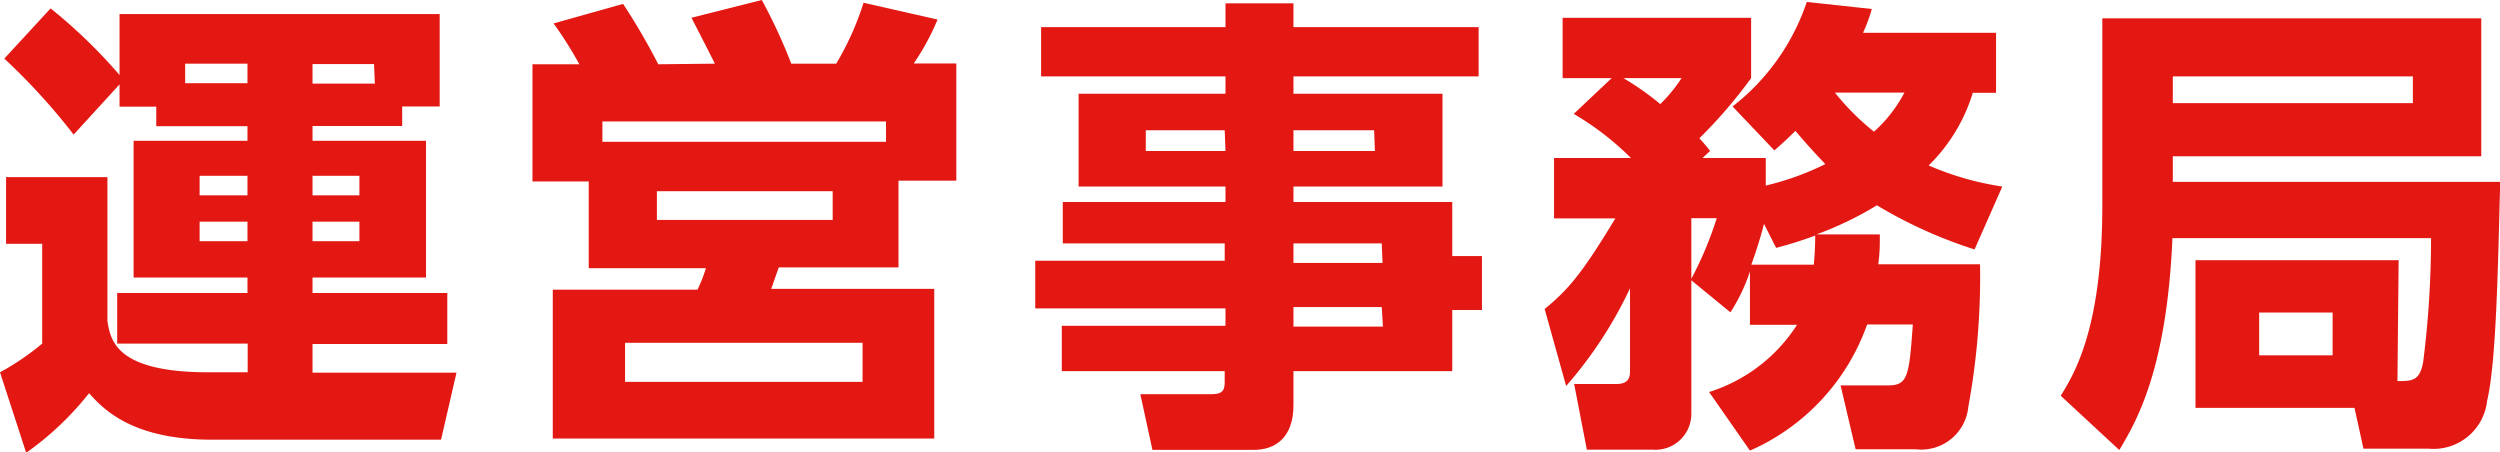
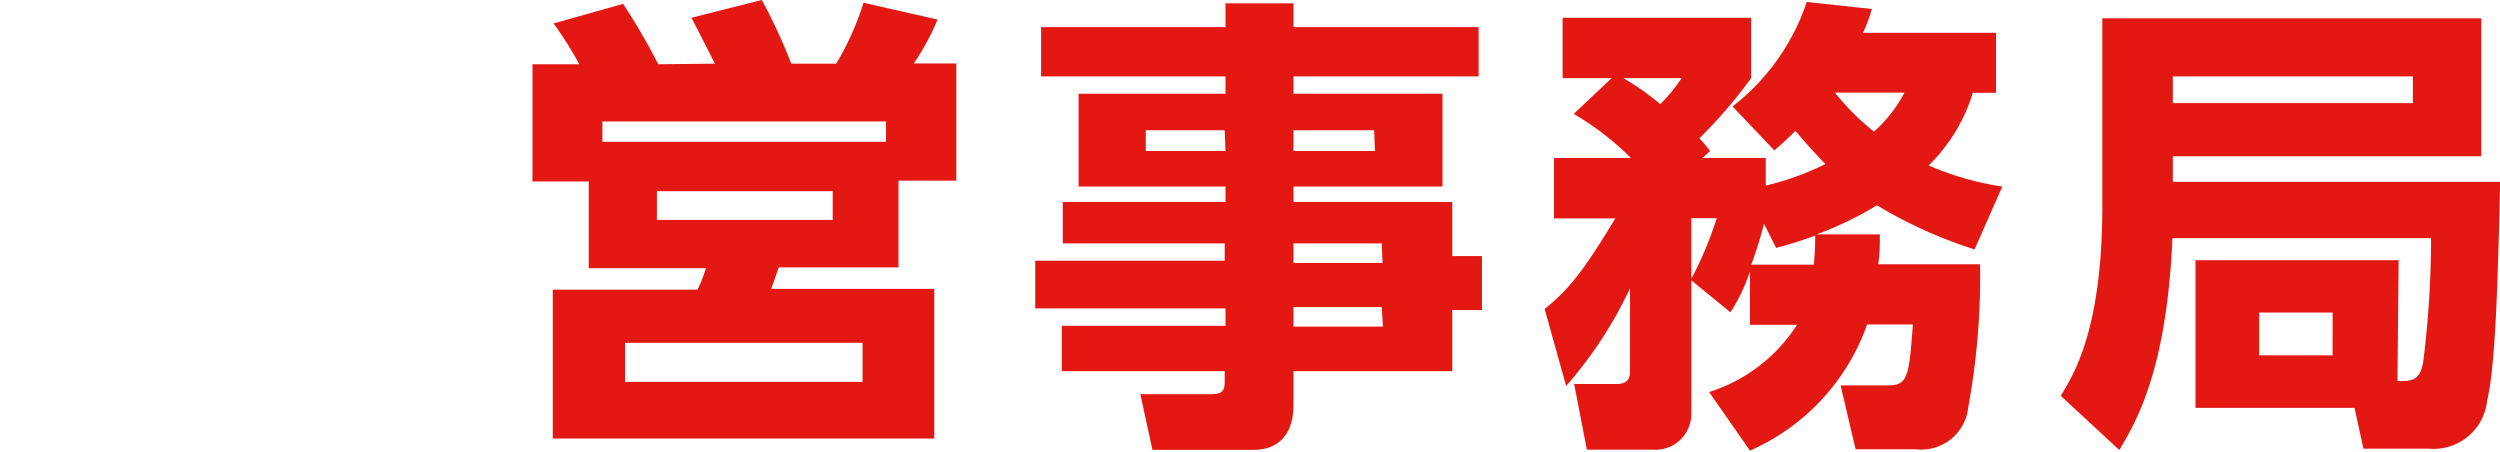
<svg xmlns="http://www.w3.org/2000/svg" viewBox="0 0 127.99 23.16">
  <defs>
    <style>.cls-1{fill:#e41812;}</style>
  </defs>
  <g id="レイヤー_2" data-name="レイヤー 2">
    <g id="レイヤー_2-2" data-name="レイヤー 2">
-       <path class="cls-1" d="M20.59,5.45v1H16v.76h5.81v7H16V15H22.9v2.61H16v1.47h7.37l-.79,3.43H10.85c-4.11,0-5.57-1.58-6.29-2.38a15.38,15.38,0,0,1-3.22,3.05L0,19.06a13.1,13.1,0,0,0,2.16-1.47V12.48H.31V9.07H5.5v7.37c.16,1,.45,2.62,5.18,2.62h2V17.59H6V15h6.67v-.79H6.84v-7h5.83V6.46H8v-1H6.12V4.32L3.77,6.89A32.31,32.31,0,0,0,.22,3L2.59.43A26.75,26.75,0,0,1,6.12,3.84V.72H22.51V5.45ZM9.48,3.26v1h3.19v-1ZM10.22,9v1h2.45V9Zm0,2.35v1h2.45v-1Zm8.93-8.07H16v1h3.19ZM16,9v1h2.4V9Zm0,2.35v1h2.4v-1Z" />
      <path class="cls-1" d="M36.6,3.26c-.19-.38-.79-1.56-1.2-2.35L39,0a27.36,27.36,0,0,1,1.51,3.26h2.3A14.61,14.61,0,0,0,44.21.14L48,1a12.54,12.54,0,0,1-1.22,2.25h2.18v6H46v4.44H39.87c-.24.67-.29.84-.39,1.1h8.35v7.66H28.3V14.83h7.41a7.57,7.57,0,0,0,.43-1.1h-6V9.29H27.26v-6h2.4A19.47,19.47,0,0,0,28.34,1.2l3.56-1a32.55,32.55,0,0,1,1.8,3.09Zm-5.76,4H45.36V6.22H30.84ZM44.16,17.55H32v2H44.16ZM42.63,9.79h-9v1.47h9Z" />
      <path class="cls-1" d="M75.7,3.91H66.22V4.8h7.63V9.55H66.22v.79h8.13v2.77h1.52v2.76H74.35V19H66.22v1.75c0,1.71-1,2.28-2,2.28H59l-.62-2.85h3.67c.6,0,.65-.27.65-.65V19H54.36V16.68h8.38v-.89H53V13.35h9.7v-.89H54.41V10.34h8.33V9.55H55.22V4.8h7.52V3.91H53.3V1.39h9.44V.17h3.48V1.39H75.7Zm-13,2.76H58.66V7.73h4.08Zm7.65,0H66.22V7.73h4.17Zm.39,5.79H66.22v1h4.56Zm0,3.26H66.22v1H70.8Z" />
      <path class="cls-1" d="M79.08,15.82c1.22-1,1.92-1.83,3.62-4.64H79.56V8.09H83.5a14.73,14.73,0,0,0-2.93-2.26L82.51,4H80V.91h9.65V4A24.73,24.73,0,0,1,87,7.08a7.48,7.48,0,0,1,.55.65l-.39.36h3.24V9.5a14.16,14.16,0,0,0,3.05-1.1c-.74-.77-1.17-1.27-1.53-1.7-.29.28-.48.48-1.08,1L88.7,5.45A11.34,11.34,0,0,0,92.5.1l3.33.36a8.5,8.5,0,0,1-.45,1.22h6.81V4.75H101a8.78,8.78,0,0,1-2.26,3.72,14.92,14.92,0,0,0,3.77,1.08l-1.42,3.22a23.48,23.48,0,0,1-5-2.26A17.21,17.21,0,0,1,93,12h3.24c0,.57,0,.93-.08,1.53h5.21a36.83,36.83,0,0,1-.6,7.3A2.42,2.42,0,0,1,98.07,23H95l-.77-3.27h2.45c1,0,1.06-.5,1.25-3.12H95.59a11.09,11.09,0,0,1-6,6.46l-2.09-3A8.31,8.31,0,0,0,92,16.63H89.59V13.9a9,9,0,0,1-1,2.09l-2-1.64v6.82a1.84,1.84,0,0,1-2,1.85H81.24l-.65-3.36h2.16c.7,0,.7-.43.7-.7v-4.2a21.31,21.31,0,0,1-3.27,5ZM83.11,4A13.9,13.9,0,0,1,85,5.33,8,8,0,0,0,86.09,4Zm3.48,10.27a18.35,18.35,0,0,0,1.3-3.1h-1.3Zm6.27-.72a14.45,14.45,0,0,0,.07-1.49,20.31,20.31,0,0,1-2,.63l-.62-1.23c-.08.29-.22.89-.65,2.09Zm1.08-8.81a12.45,12.45,0,0,0,2,2,7.08,7.08,0,0,0,1.56-2Z" />
      <path class="cls-1" d="M122.74,19.51c.74,0,1.15,0,1.32-1a50.71,50.71,0,0,0,.4-6.32H111.22c-.29,6.72-1.83,9.36-2.72,10.85l-3-2.78c.74-1.18,2.13-3.55,2.13-9.72V.94h19.4V8H111.24V9.31H128c-.12,4.66-.21,9.27-.67,11.21a2.76,2.76,0,0,1-3,2.45h-3.33l-.46-2.09h-8.14V13.32h10.4Zm-11.5-15.6V5.28h12.29V3.91ZM115.66,16v2.19h3.76V16Z" />
    </g>
  </g>
</svg>